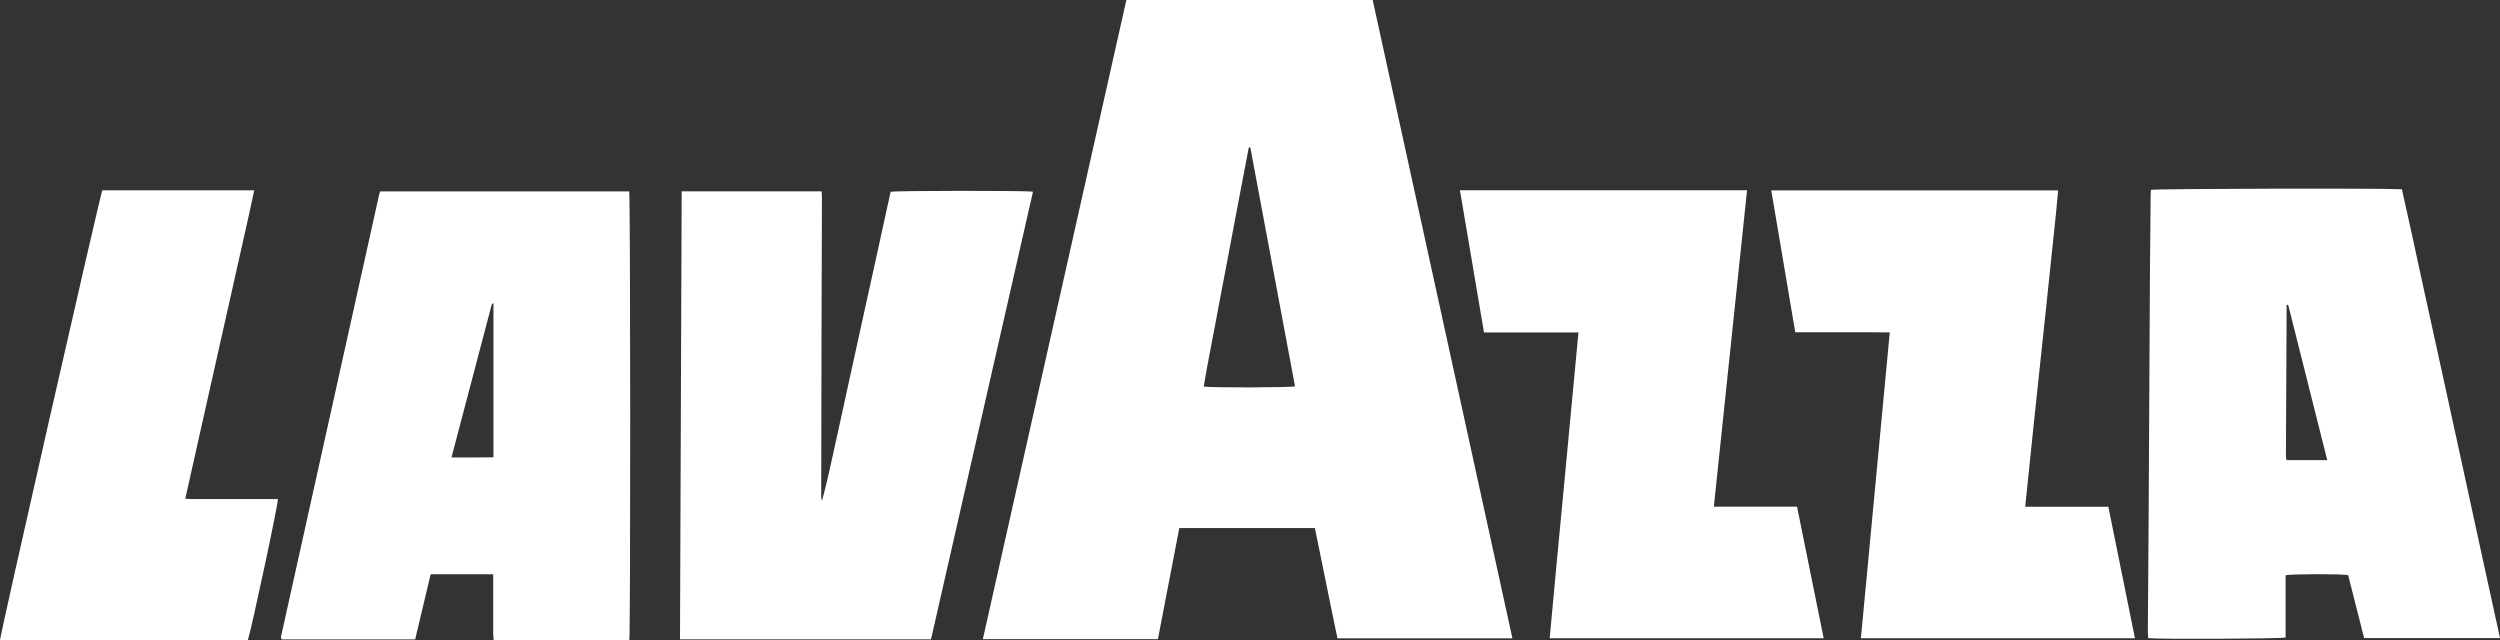
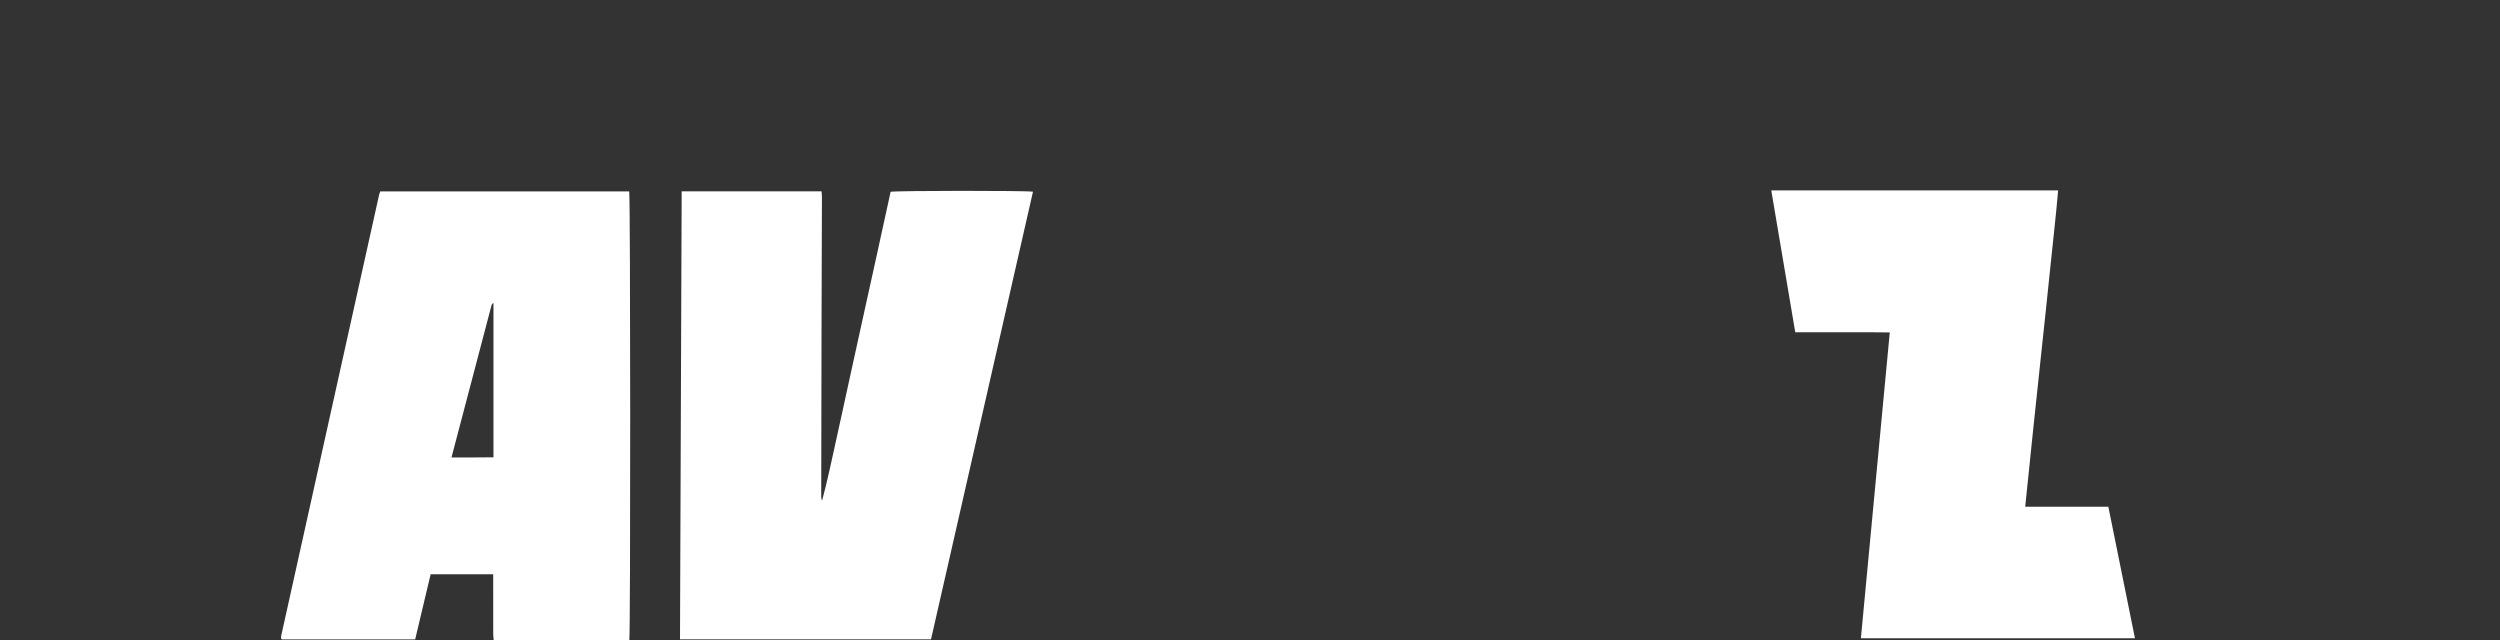
<svg xmlns="http://www.w3.org/2000/svg" version="1.1" id="Layer_1" x="0px" y="0px" viewBox="0 0 4652.04 1191.84" style="enable-background:new 0 0 4652.04 1191.84;">
  <rect x="0" y="0" width="4652.04" height="1191.84" fill="#333333" stroke="none" />
  <style type="text/css">
	.st0{fill:#FFFFFF;}
</style>
  <g>
-     <path class="st0" d="M2814.3,1187.77c-109.12,0-216.64,0-325.53,0c-14.48-68-27.62-136.44-41.98-205.11c-84.18,0-167.65,0-252.3,0&#10;  c-13.28,68.84-26.54,137.61-39.87,206.69c-108.68,0-216.51,0-325.73,0C1918,792.57,2006.95,396.45,2095.97,0&#10;  c153.02,0,305.18,0,458.35,0C2640.88,395.48,2727.42,790.83,2814.3,1187.77z M2326.65,274.45c-0.96-0.01-1.93-0.02-2.89-0.03&#10;  c-7.07,37.07-14.18,74.14-21.21,111.22c-7,36.92-13.91,73.85-20.9,110.77c-7.05,37.25-14.33,74.45-21.18,111.73&#10;  c-6.82,37.08-14.52,74.02-20.58,111.19c11.31,2.3,161.11,2,169.88-0.42C2382.07,570.83,2354.36,422.64,2326.65,274.45z" />
-     <path class="st0" d="M4652.04,1187.27c-84.88,0-168.37,0-252.85,0c-9.93-39.13-19.88-78.34-29.7-117.05&#10;  c-10.03-2.48-107.29-2.33-116.4,0.22c0,38.5,0,77.33,0,115.8c-8.22,2.51-237.17,3.42-255.55,1.19c-0.27-3.88-0.84-8.01-0.81-12.15&#10;  c0.43-65.93,1.04-131.86,1.41-197.79c0.9-159.5,1.66-319.01,2.57-478.51c0.26-45.95,0.85-91.9,1.3-137.85&#10;  c0.03-2.64,0.26-5.28,0.39-7.82c7.97-2.25,437.17-3.27,467.11-1.07c12.5,54.84,24.23,110.33,36.34,165.73&#10;  c12.21,55.89,24.52,111.76,36.75,167.64c12.16,55.56,24.31,111.12,36.41,166.69c12.18,55.9,24.26,111.81,36.44,167.7&#10;  C4627.55,1075.49,4639.72,1130.96,4652.04,1187.27z M4330.58,856.21c-24.5-97.41-48.61-193.24-72.72-289.08&#10;  c-0.97,0.1-1.93,0.2-2.9,0.3c0,3.47,0.01,6.93,0,10.4c-0.12,26.64-0.25,53.27-0.38,79.91c-0.31,63.26-0.65,126.52-0.9,189.79&#10;  c-0.01,2.82,0.68,5.65,1.08,8.69C4280.04,856.21,4304.26,856.21,4330.58,856.21z" />
    <path class="st0" d="M1171,1191.84c-84.06,0-167.6,0-252.2,0c-0.37-4.25-0.99-8.08-0.99-11.92c-0.08-32.63-0.05-65.27-0.05-97.9&#10;  c0-4.26,0-8.53,0-13.43c-39.33,0-77.44,0-116.42,0c-9.63,40.55-19.2,80.86-28.79,121.22c-83.58,0-166.1,0-248.12,0&#10;  c-0.71-0.79-0.97-1-1.12-1.27c-0.16-0.29-0.3-0.63-0.3-0.95c0-1.32-0.16-2.69,0.12-3.96C583.9,909.84,644.69,636.06,705.5,362.29&#10;  c0.43-1.93,1.27-3.77,2.08-6.13c154.45,0,308.9,0,463.25,0C1173.17,364.55,1173.43,1181.29,1171,1191.84z M840.13,851.23&#10;  c26.91-0.1,52.32,0.24,78.1-0.26c0-96.62,0-191.91,0-287.21c-2.17,1.28-3.2,2.87-3.66,4.61&#10;  C889.86,662.16,865.19,755.96,840.13,851.23z" />
    <path class="st0" d="M1268.47,356.08c87.4,0,173.27,0,260.3,0c0.24,3.57,0.7,7.08,0.69,10.58c-0.22,81.59-0.55,163.17-0.75,244.76&#10;  c-0.25,103.9-0.41,207.8-0.58,311.7c0,2.82,0.33,5.63,1.57,8.58c10.26-37.77,17.99-76.02,26.51-114.08&#10;  c8.57-38.31,16.76-76.71,25.16-115.06c8.47-38.68,16.97-77.35,25.48-116.01c8.44-38.34,16.94-76.67,25.36-115.02&#10;  c8.41-38.31,16.76-76.64,25.05-114.62c8.59-2.25,254.84-2.44,264.93-0.16c-63.22,277.49-126.43,554.98-189.75,832.94&#10;  c-155.82,0-310.87,0-467.07,0C1266.41,911.75,1267.44,634.49,1268.47,356.08z" />
-     <path class="st0" d="M2716.68,354.09c178.56,0,355.69,0,534.25,0c-20.6,196.28-41.13,391.94-61.79,588.78&#10;  c52.19,0,103.03,0,154.83,0c16.57,81.85,32.97,162.88,49.55,244.77c-170.19,0-339.24,0-509.83,0&#10;  c8.56-95.52,17.81-190.12,26.73-284.75c8.89-94.34,17.78-188.69,26.78-284.2c-59.08,0-116.9,0-175.75,0&#10;  C2746.51,530.39,2731.71,442.94,2716.68,354.09z" />
    <path class="st0" d="M3462.77,1187.7c17.95-190.02,35.78-378.83,53.75-569.11c-12.33-0.1-23.85-0.24-35.38-0.29&#10;  c-11.66-0.05-23.32-0.01-34.99-0.01c-11.66,0-23.32,0-34.99,0s-23.32,0-34.99,0c-11.59,0-23.18,0-35.52,0&#10;  c-14.93-88.32-29.72-175.77-44.64-264.03c178.2,0,355.27,0,533.8,0c-4.18,49.35-10.06,98.11-14.93,146.96&#10;  c-4.89,49.01-10.3,97.97-15.49,146.95c-5.19,48.98-10.46,97.95-15.59,146.94c-5.12,48.89-10.11,97.8-15.27,147.82&#10;  c52.05,0,102.88,0,154.72,0c16.55,81.81,32.95,162.84,49.52,244.78C3802.35,1187.7,3633.27,1187.7,3462.77,1187.7z" />
-     <path class="st0" d="M461.13,1191.39c-154.14,0-307.65,0-461.13,0c-0.43-7.69,184.24-819.7,190.34-837.17c93.6,0,187.41,0,282.69,0&#10;  c-9.92,48.11-21.23,95.5-31.71,143.06c-10.51,47.75-21.39,95.43-32.1,143.14c-10.71,47.71-21.44,95.42-32.13,143.14&#10;  c-10.68,47.65-21.32,95.3-32.34,144.58c5.18,0.23,8.98,0.53,12.78,0.53c49.31,0.03,98.62,0.02,147.94,0.02c3.93,0,7.85,0,11.65,0&#10;  C517.98,937.14,467.89,1170.99,461.13,1191.39z" />
  </g>
</svg>